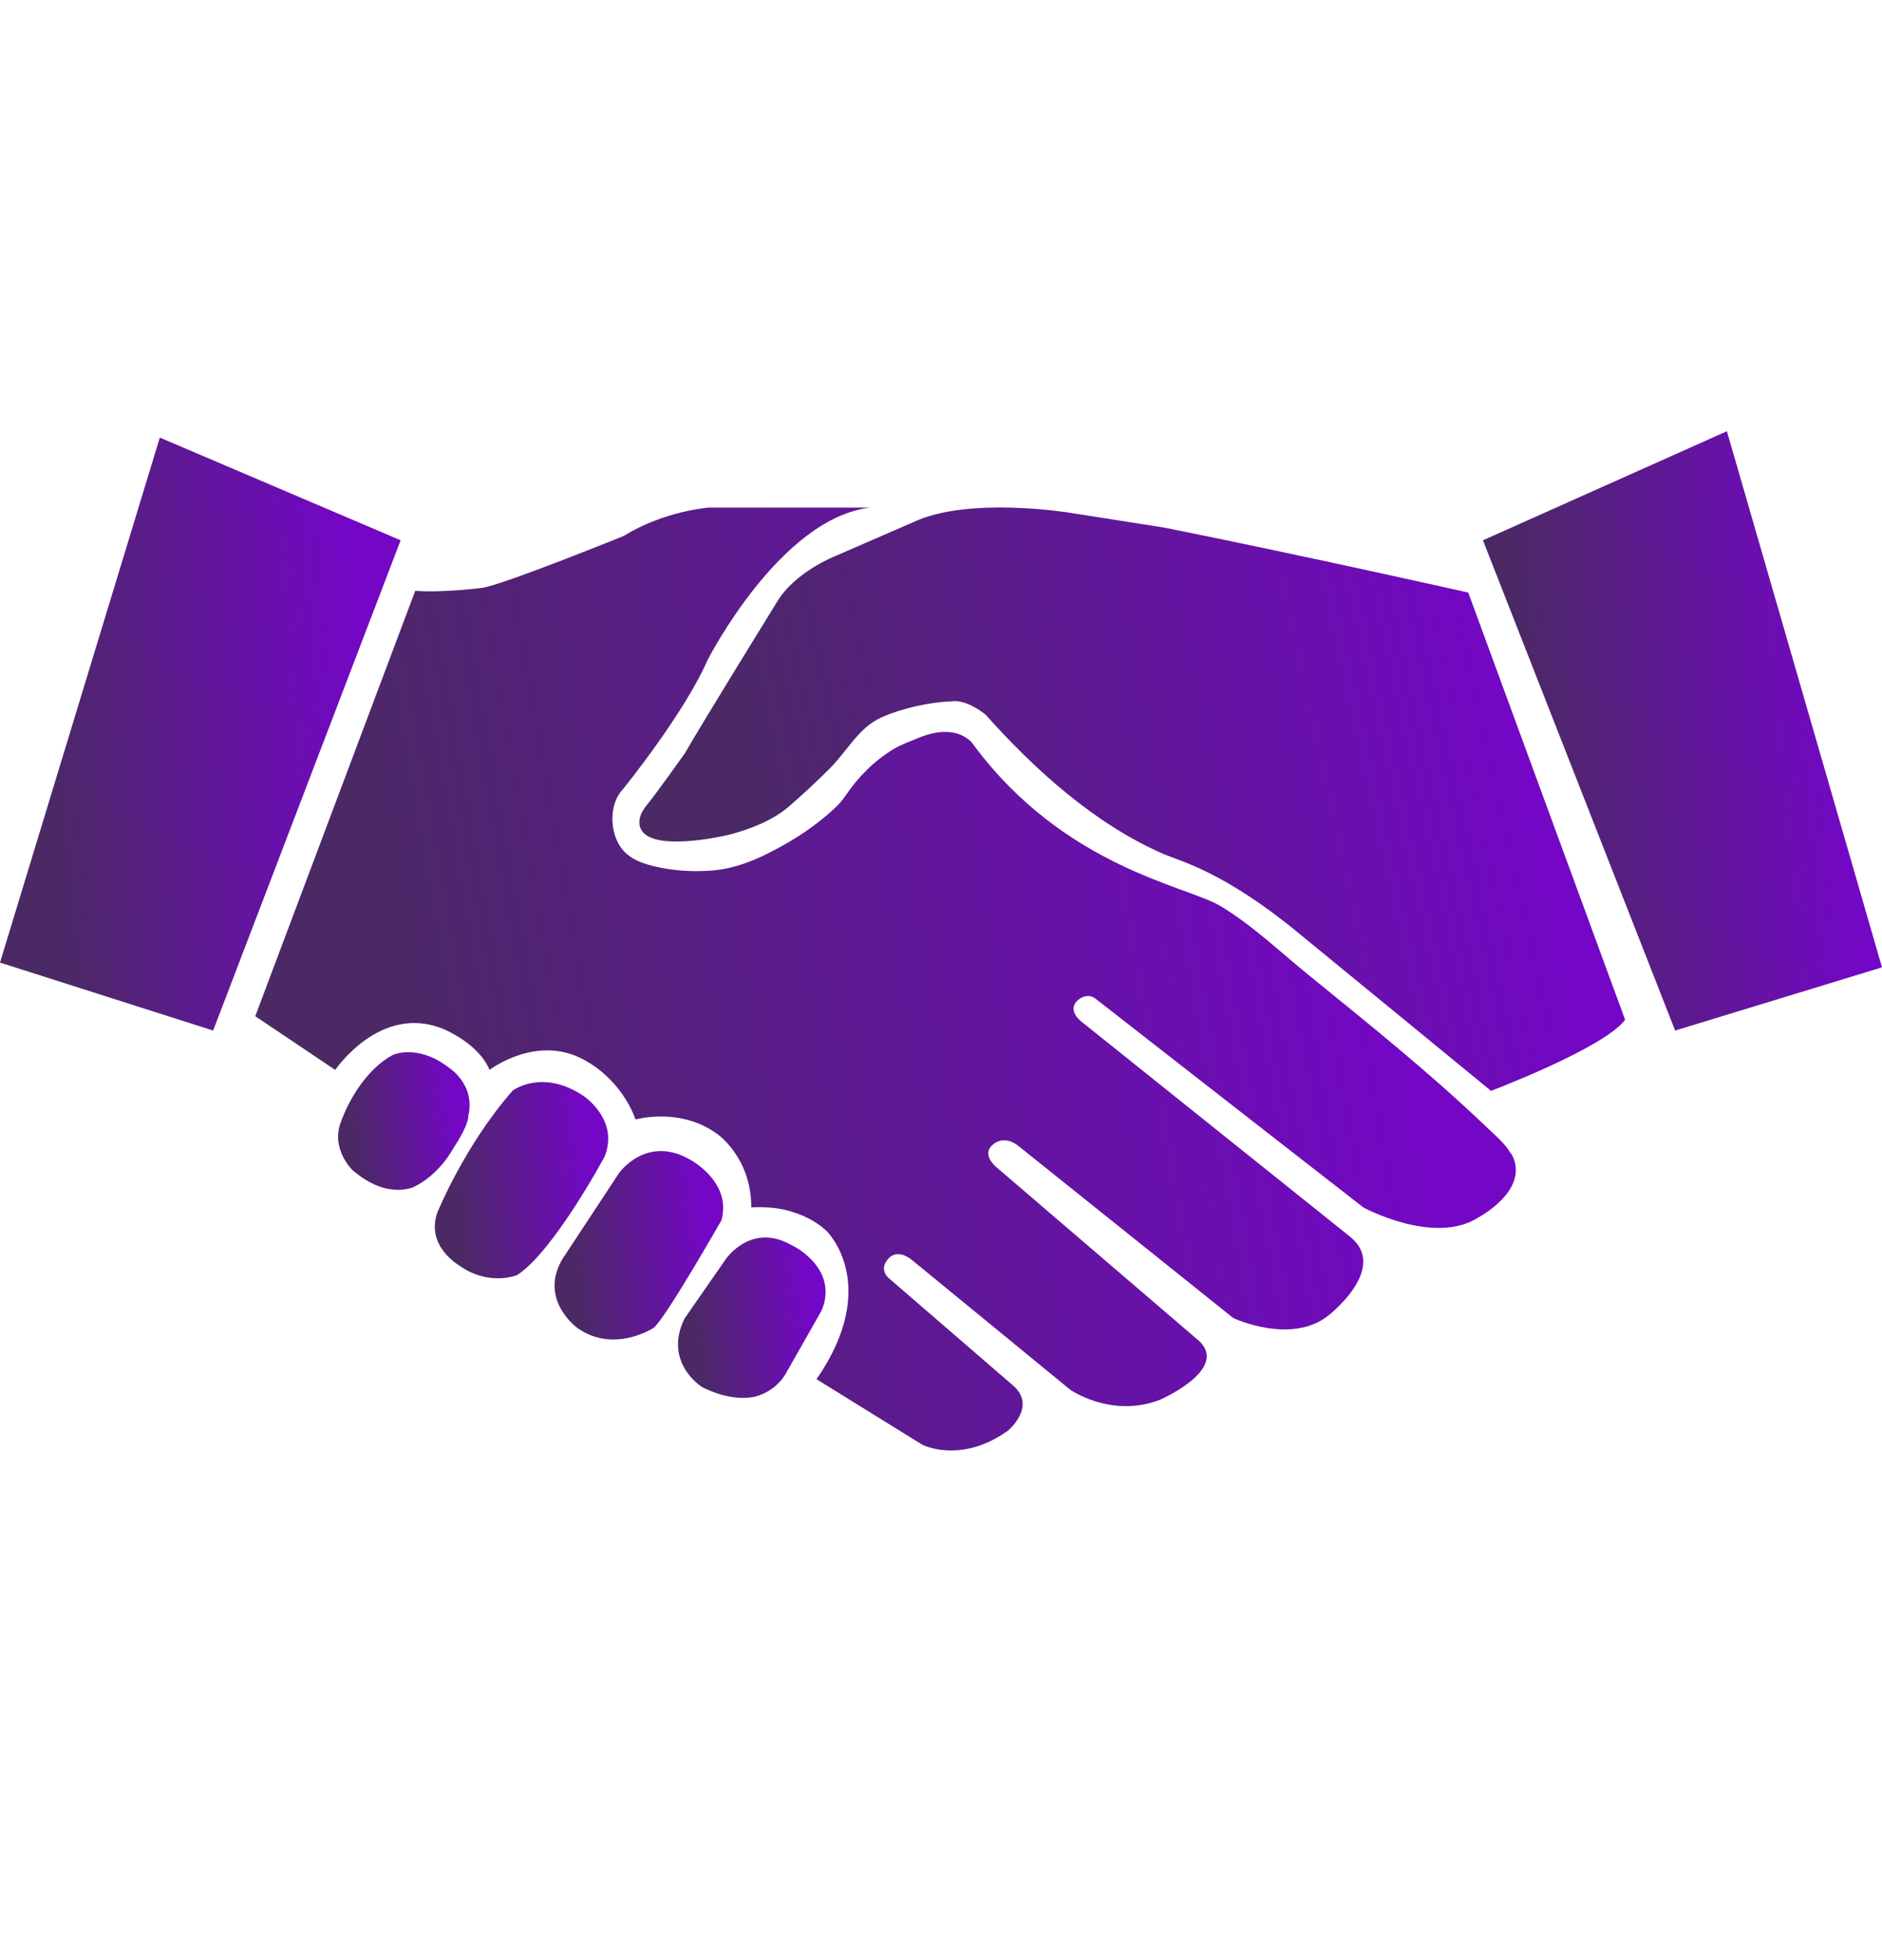
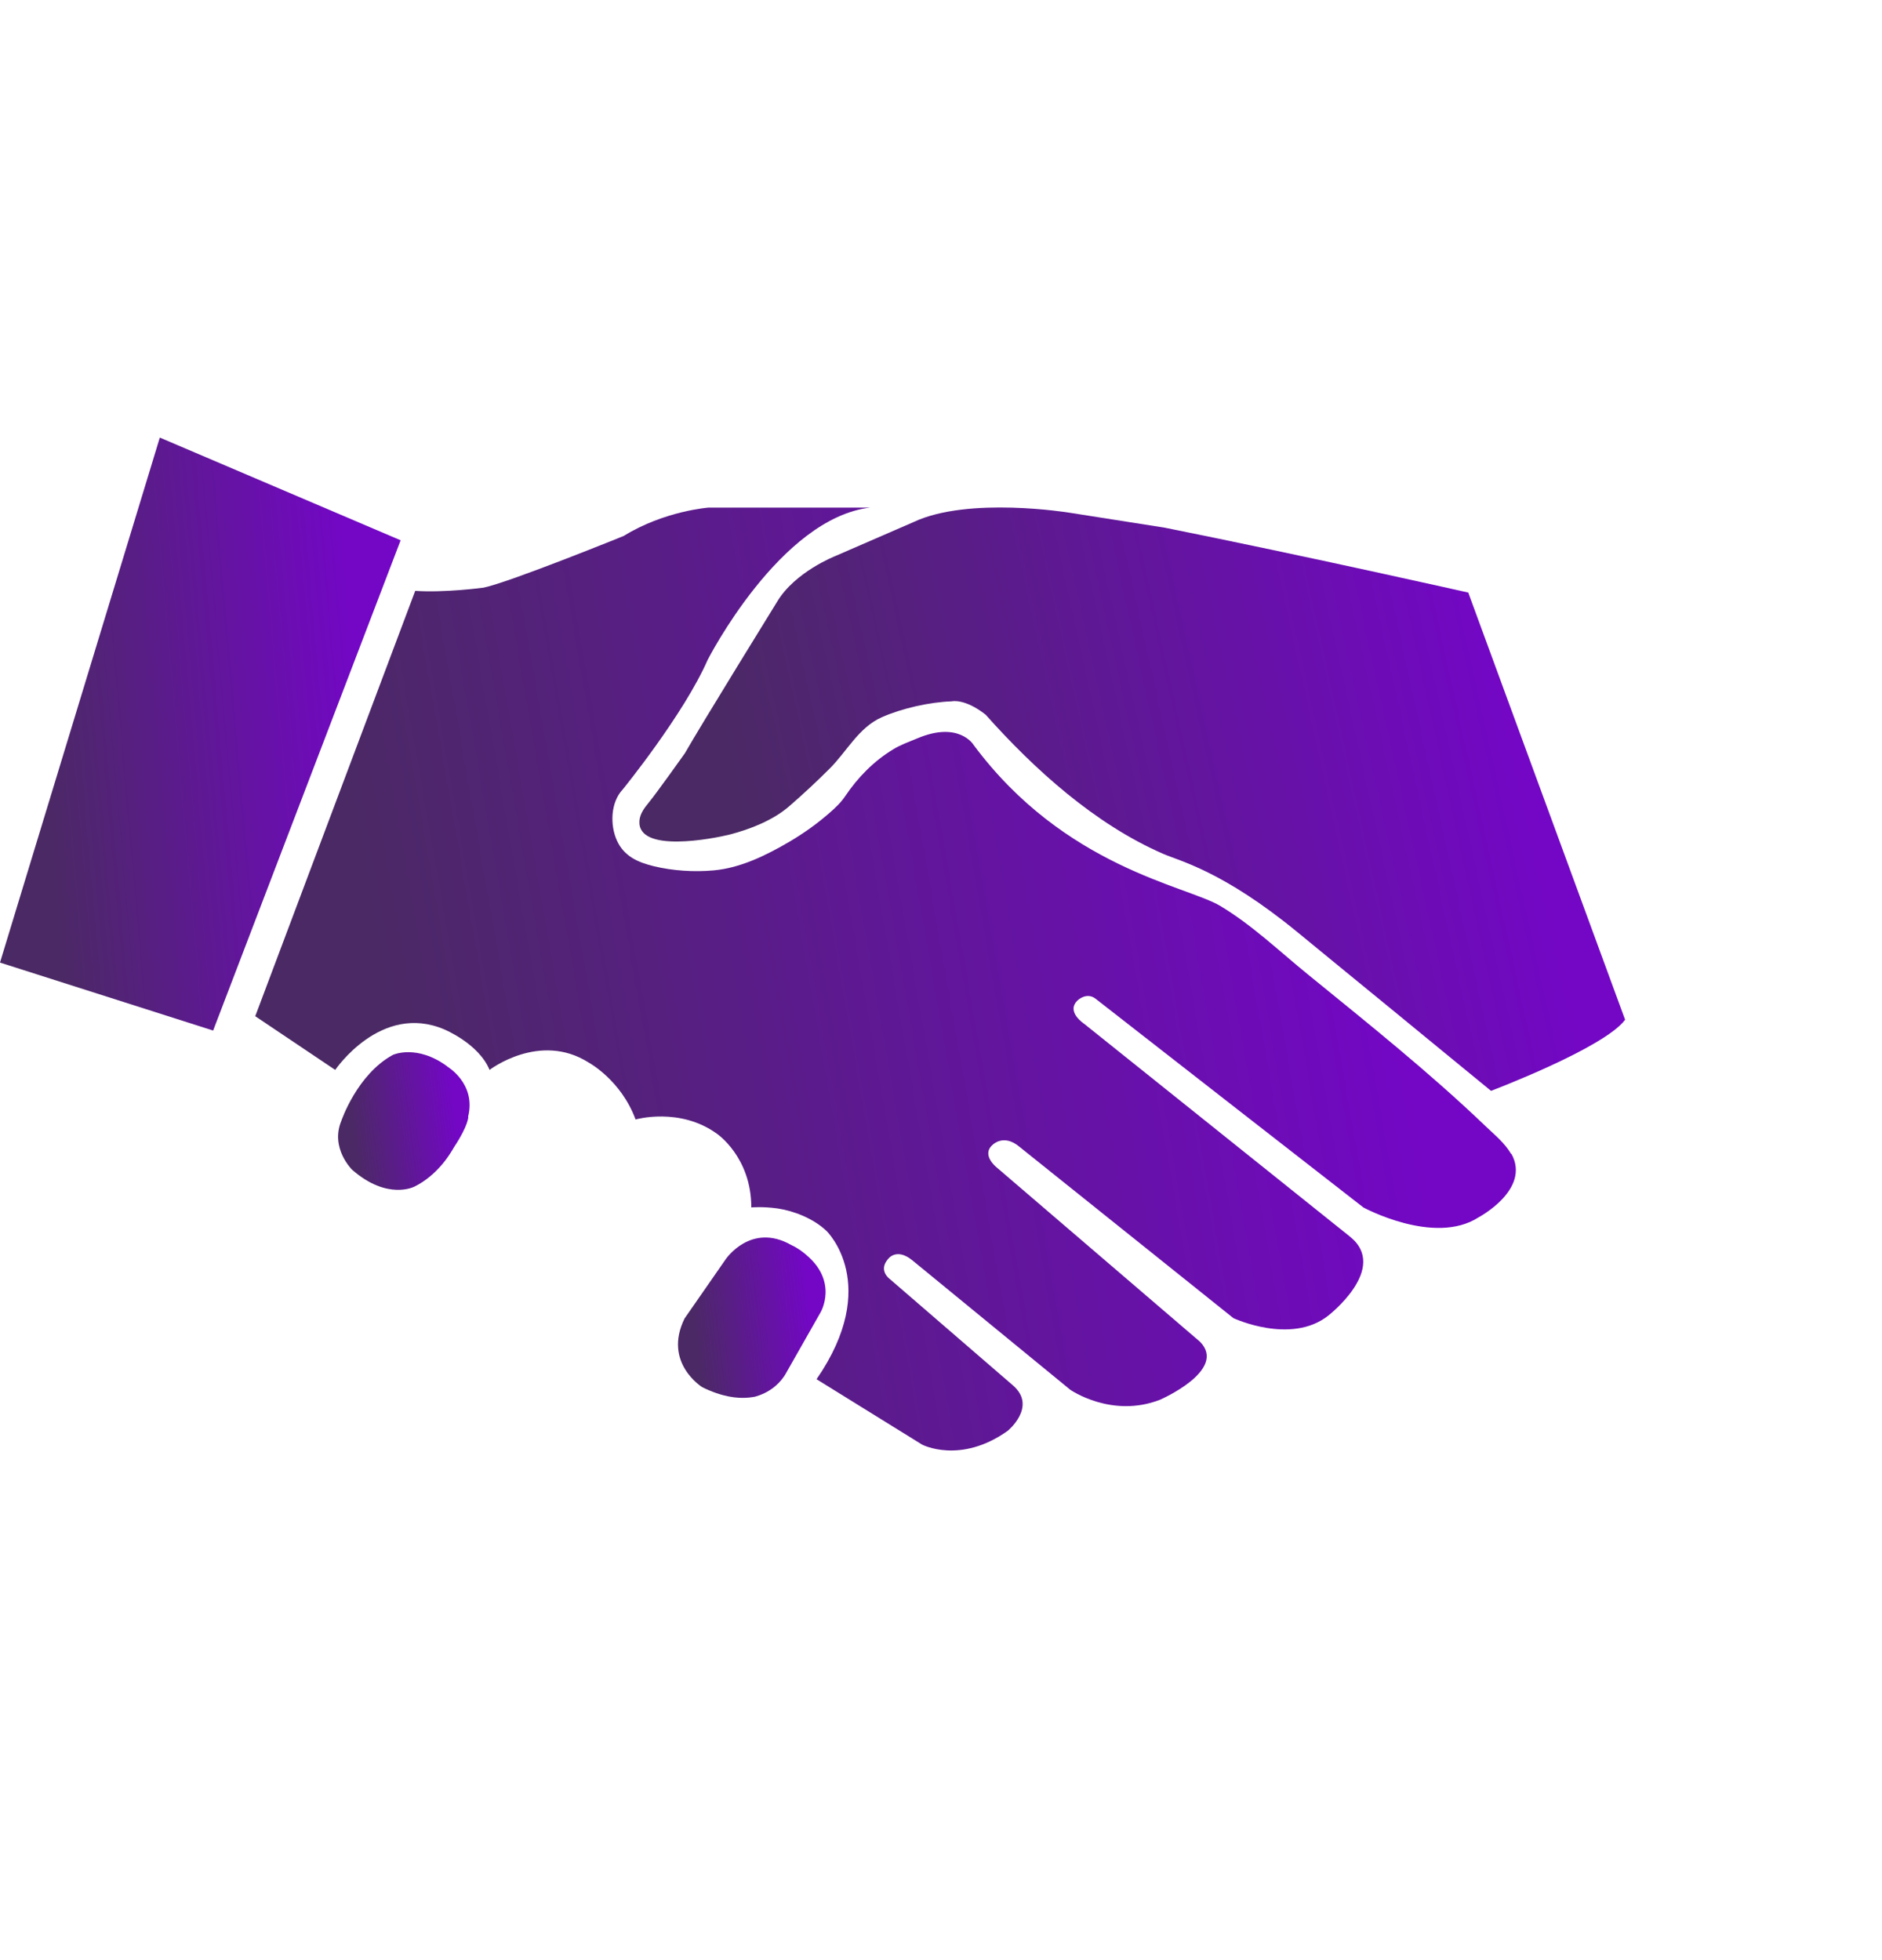
<svg xmlns="http://www.w3.org/2000/svg" width="24" height="25" viewBox="0 0 24 25" fill="none">
  <path d="M18.725 7.558C18.725 7.558 16.665 7.094 14.852 6.73L13.637 6.539C13.637 6.539 12.349 6.328 11.649 6.659L10.65 7.093C10.65 7.093 10.135 7.294 9.908 7.678C9.908 7.678 8.94 9.245 8.734 9.607C8.734 9.607 8.364 10.128 8.271 10.239C8.216 10.306 8.16 10.381 8.154 10.471C8.129 10.887 9.097 10.696 9.306 10.644C9.571 10.575 9.861 10.461 10.068 10.28C10.243 10.128 10.413 9.97 10.577 9.806C10.796 9.59 10.95 9.277 11.245 9.148C11.504 9.033 11.855 8.955 12.137 8.945C12.137 8.945 12.302 8.904 12.57 9.116C13.19 9.813 13.964 10.512 14.833 10.89C15.049 10.984 15.593 11.109 16.543 11.887C16.728 12.039 16.915 12.191 17.1 12.344C17.551 12.713 18.003 13.083 18.454 13.454C18.641 13.607 18.827 13.76 19.014 13.913C19.014 13.913 20.456 13.368 20.724 13.006L18.725 7.561V7.558Z" fill="url(#paint0_linear_8309_419)" />
-   <path d="M18.911 6.891L21.362 13.144L24 12.338L22.022 5.5L18.911 6.891Z" fill="url(#paint1_linear_8309_419)" />
  <path d="M2.038 5.581L5.109 6.891L2.718 13.144L0 12.277L2.038 5.581Z" fill="url(#paint2_linear_8309_419)" />
-   <path d="M6.537 13.91C6.537 13.91 6.912 13.626 7.437 13.975C7.437 13.975 7.901 14.278 7.71 14.752C7.71 14.752 7.058 15.967 6.592 16.264C6.592 16.264 6.228 16.412 5.85 16.136C5.85 16.136 5.431 15.894 5.575 15.471C5.575 15.471 5.918 14.617 6.536 13.912L6.537 13.91Z" fill="url(#paint3_linear_8309_419)" />
-   <path d="M7.196 16.022L7.896 14.959C7.896 14.959 8.24 14.475 8.789 14.784C8.789 14.784 9.338 15.067 9.2 15.564C9.2 15.564 8.487 16.815 8.336 16.935C8.336 16.935 7.828 17.271 7.36 16.935C7.36 16.935 6.841 16.559 7.196 16.02V16.022Z" fill="url(#paint4_linear_8309_419)" />
  <path d="M10.277 16C10.256 15.983 10.235 15.967 10.212 15.95C10.143 15.902 10.09 15.879 10.09 15.879C9.575 15.586 9.255 16.06 9.255 16.06L8.73 16.816C8.451 17.382 8.956 17.693 8.956 17.693C9.206 17.816 9.403 17.84 9.551 17.825C9.579 17.822 9.605 17.818 9.628 17.814C9.696 17.795 9.797 17.757 9.89 17.676C9.941 17.632 9.99 17.577 10.028 17.506L10.466 16.735C10.466 16.735 10.694 16.344 10.275 16H10.277Z" fill="url(#paint5_linear_8309_419)" />
  <path d="M5.705 13.602C5.315 13.314 5.011 13.454 5.011 13.454C4.551 13.704 4.352 14.298 4.352 14.298C4.209 14.644 4.49 14.919 4.49 14.919C4.943 15.316 5.286 15.134 5.286 15.134C5.427 15.064 5.541 14.964 5.633 14.857C5.633 14.857 5.64 14.847 5.645 14.843C5.691 14.787 5.731 14.73 5.766 14.672C5.774 14.66 5.779 14.65 5.785 14.64C5.788 14.635 5.791 14.63 5.794 14.625C5.975 14.351 5.972 14.243 5.972 14.243L5.969 14.245C6.076 13.818 5.702 13.602 5.702 13.602H5.705Z" fill="url(#paint6_linear_8309_419)" />
  <path d="M19.269 14.717C19.193 14.581 19.055 14.47 18.943 14.362C18.228 13.678 17.449 13.055 16.681 12.43C16.314 12.132 15.97 11.8 15.562 11.555C15.134 11.298 13.577 11.066 12.415 9.5C12.415 9.5 12.229 9.191 11.694 9.419C11.588 9.464 11.486 9.498 11.389 9.558C11.143 9.707 10.939 9.916 10.78 10.152C10.721 10.24 10.65 10.306 10.57 10.375C10.415 10.51 10.246 10.63 10.068 10.735C9.774 10.907 9.449 11.069 9.103 11.101C8.853 11.124 8.582 11.107 8.338 11.048C8.129 10.997 7.957 10.919 7.867 10.72C7.778 10.524 7.785 10.233 7.942 10.068C7.942 10.068 8.721 9.11 9.024 8.417C9.024 8.417 9.945 6.608 11.098 6.474H9.038C9.038 6.474 8.475 6.514 7.953 6.836C7.953 6.836 6.497 7.427 6.167 7.495C6.167 7.495 5.673 7.562 5.295 7.536L3.255 12.961L4.275 13.646C4.275 13.646 4.856 12.785 5.665 13.129C5.665 13.129 6.105 13.31 6.243 13.646C6.243 13.646 6.881 13.155 7.507 13.552C7.507 13.552 7.919 13.774 8.105 14.278C8.105 14.278 8.668 14.117 9.141 14.459C9.141 14.459 9.581 14.755 9.581 15.4C9.581 15.4 9.726 15.386 9.916 15.413C10.116 15.442 10.376 15.54 10.543 15.703C10.543 15.703 11.245 16.384 10.413 17.591L11.759 18.425C11.759 18.425 12.246 18.68 12.851 18.249C12.851 18.249 13.229 17.941 12.919 17.671L11.347 16.313C11.347 16.313 11.199 16.209 11.32 16.064C11.32 16.064 11.424 15.904 11.634 16.074L13.648 17.725C13.648 17.725 14.176 18.094 14.795 17.852C14.795 17.852 15.659 17.475 15.303 17.113L12.708 14.888C12.708 14.888 12.508 14.73 12.66 14.6C12.66 14.6 12.798 14.459 12.996 14.623L15.729 16.812C15.729 16.812 16.463 17.155 16.937 16.781C16.937 16.781 17.72 16.177 17.215 15.772L13.827 13.059C13.827 13.059 13.582 12.901 13.748 12.754C13.748 12.754 13.862 12.649 13.975 12.741C14.089 12.832 17.386 15.4 17.386 15.4C17.386 15.4 18.29 15.891 18.854 15.527C18.854 15.527 19.528 15.171 19.273 14.714L19.269 14.717Z" fill="url(#paint7_linear_8309_419)" />
  <defs>
    <linearGradient id="paint0_linear_8309_419" x1="9.799" y1="11.964" x2="19.444" y2="9.836" gradientUnits="userSpaceOnUse">
      <stop stop-color="#4B2965" />
      <stop offset="1" stop-color="#7307C5" />
    </linearGradient>
    <linearGradient id="paint1_linear_8309_419" x1="19.577" y1="11.141" x2="23.642" y2="10.788" gradientUnits="userSpaceOnUse">
      <stop stop-color="#4B2965" />
      <stop offset="1" stop-color="#7307C5" />
    </linearGradient>
    <linearGradient id="paint2_linear_8309_419" x1="0.669" y1="11.162" x2="4.748" y2="10.802" gradientUnits="userSpaceOnUse">
      <stop stop-color="#4B2965" />
      <stop offset="1" stop-color="#7307C5" />
    </linearGradient>
    <linearGradient id="paint3_linear_8309_419" x1="5.834" y1="15.648" x2="7.59" y2="15.445" gradientUnits="userSpaceOnUse">
      <stop stop-color="#4B2965" />
      <stop offset="1" stop-color="#7307C5" />
    </linearGradient>
    <linearGradient id="paint4_linear_8309_419" x1="7.353" y1="16.455" x2="9.061" y2="16.255" gradientUnits="userSpaceOnUse">
      <stop stop-color="#4B2965" />
      <stop offset="1" stop-color="#7307C5" />
    </linearGradient>
    <linearGradient id="paint5_linear_8309_419" x1="8.892" y1="17.293" x2="10.385" y2="17.114" gradientUnits="userSpaceOnUse">
      <stop stop-color="#4B2965" />
      <stop offset="1" stop-color="#7307C5" />
    </linearGradient>
    <linearGradient id="paint6_linear_8309_419" x1="4.531" y1="14.716" x2="5.859" y2="14.55" gradientUnits="userSpaceOnUse">
      <stop stop-color="#4B2965" />
      <stop offset="1" stop-color="#7307C5" />
    </linearGradient>
    <linearGradient id="paint7_linear_8309_419" x1="5.36" y1="15.349" x2="17.912" y2="13.158" gradientUnits="userSpaceOnUse">
      <stop stop-color="#4B2965" />
      <stop offset="1" stop-color="#7307C5" />
    </linearGradient>
  </defs>
</svg>